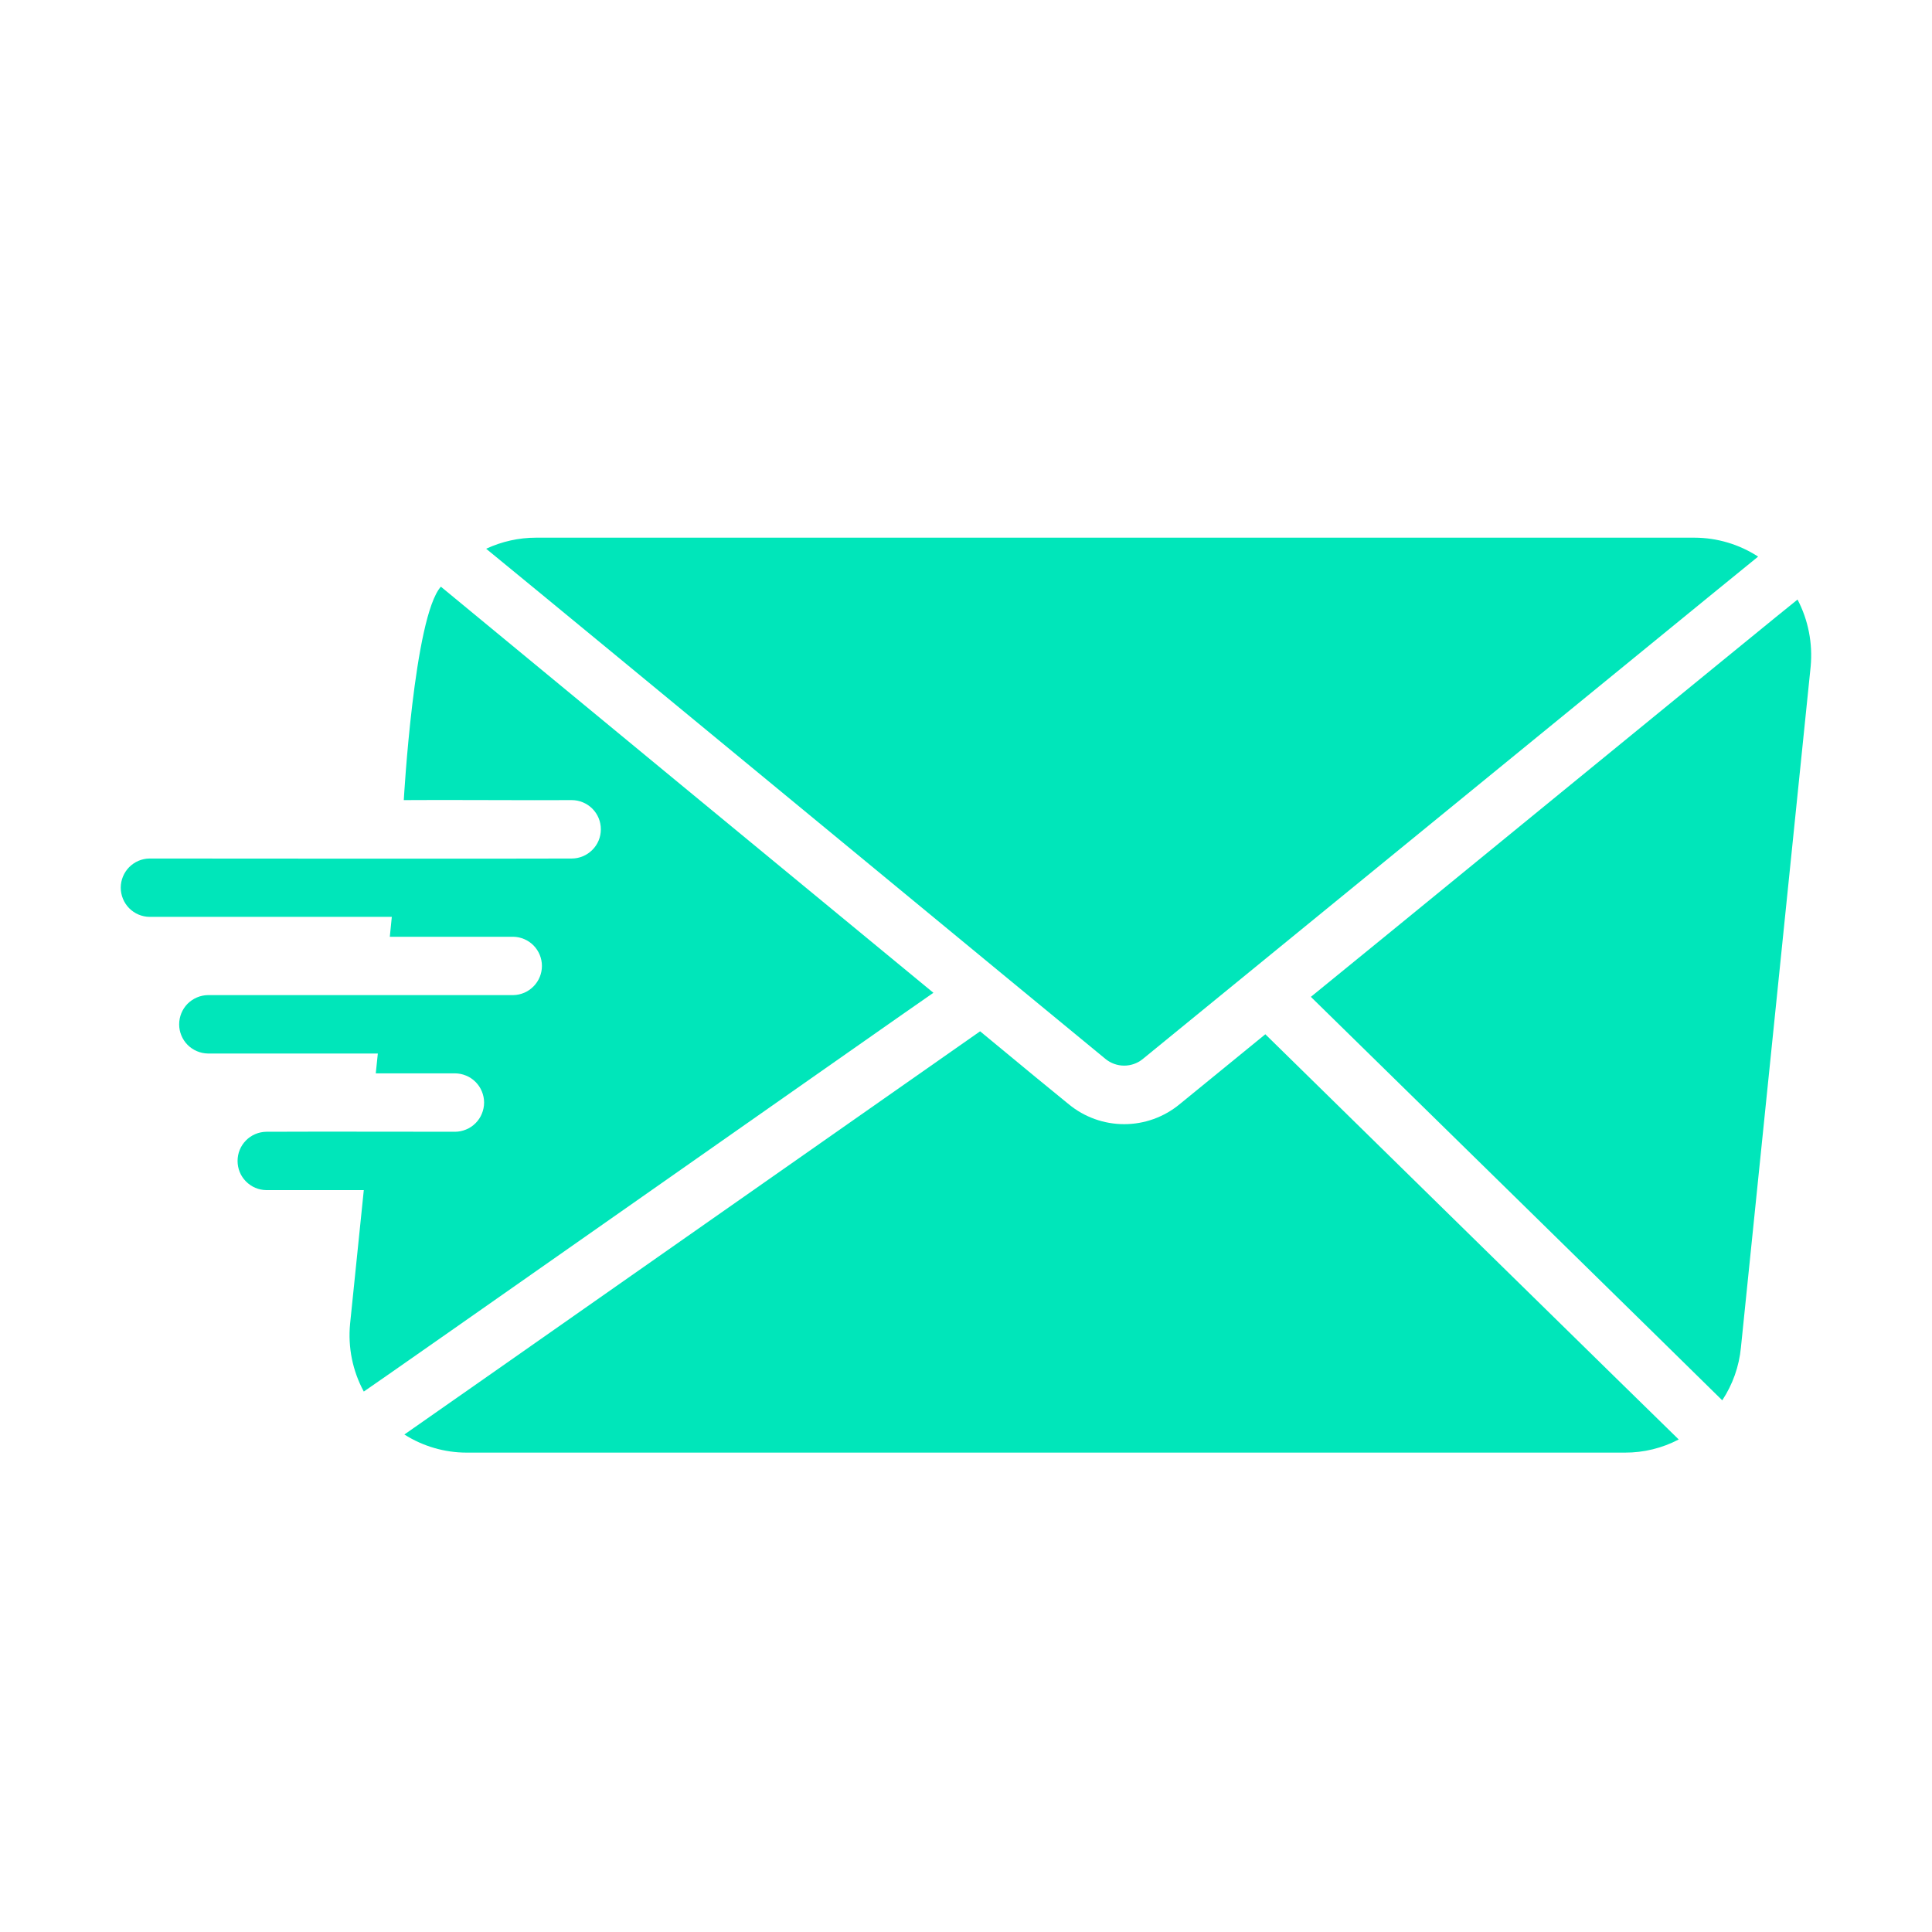
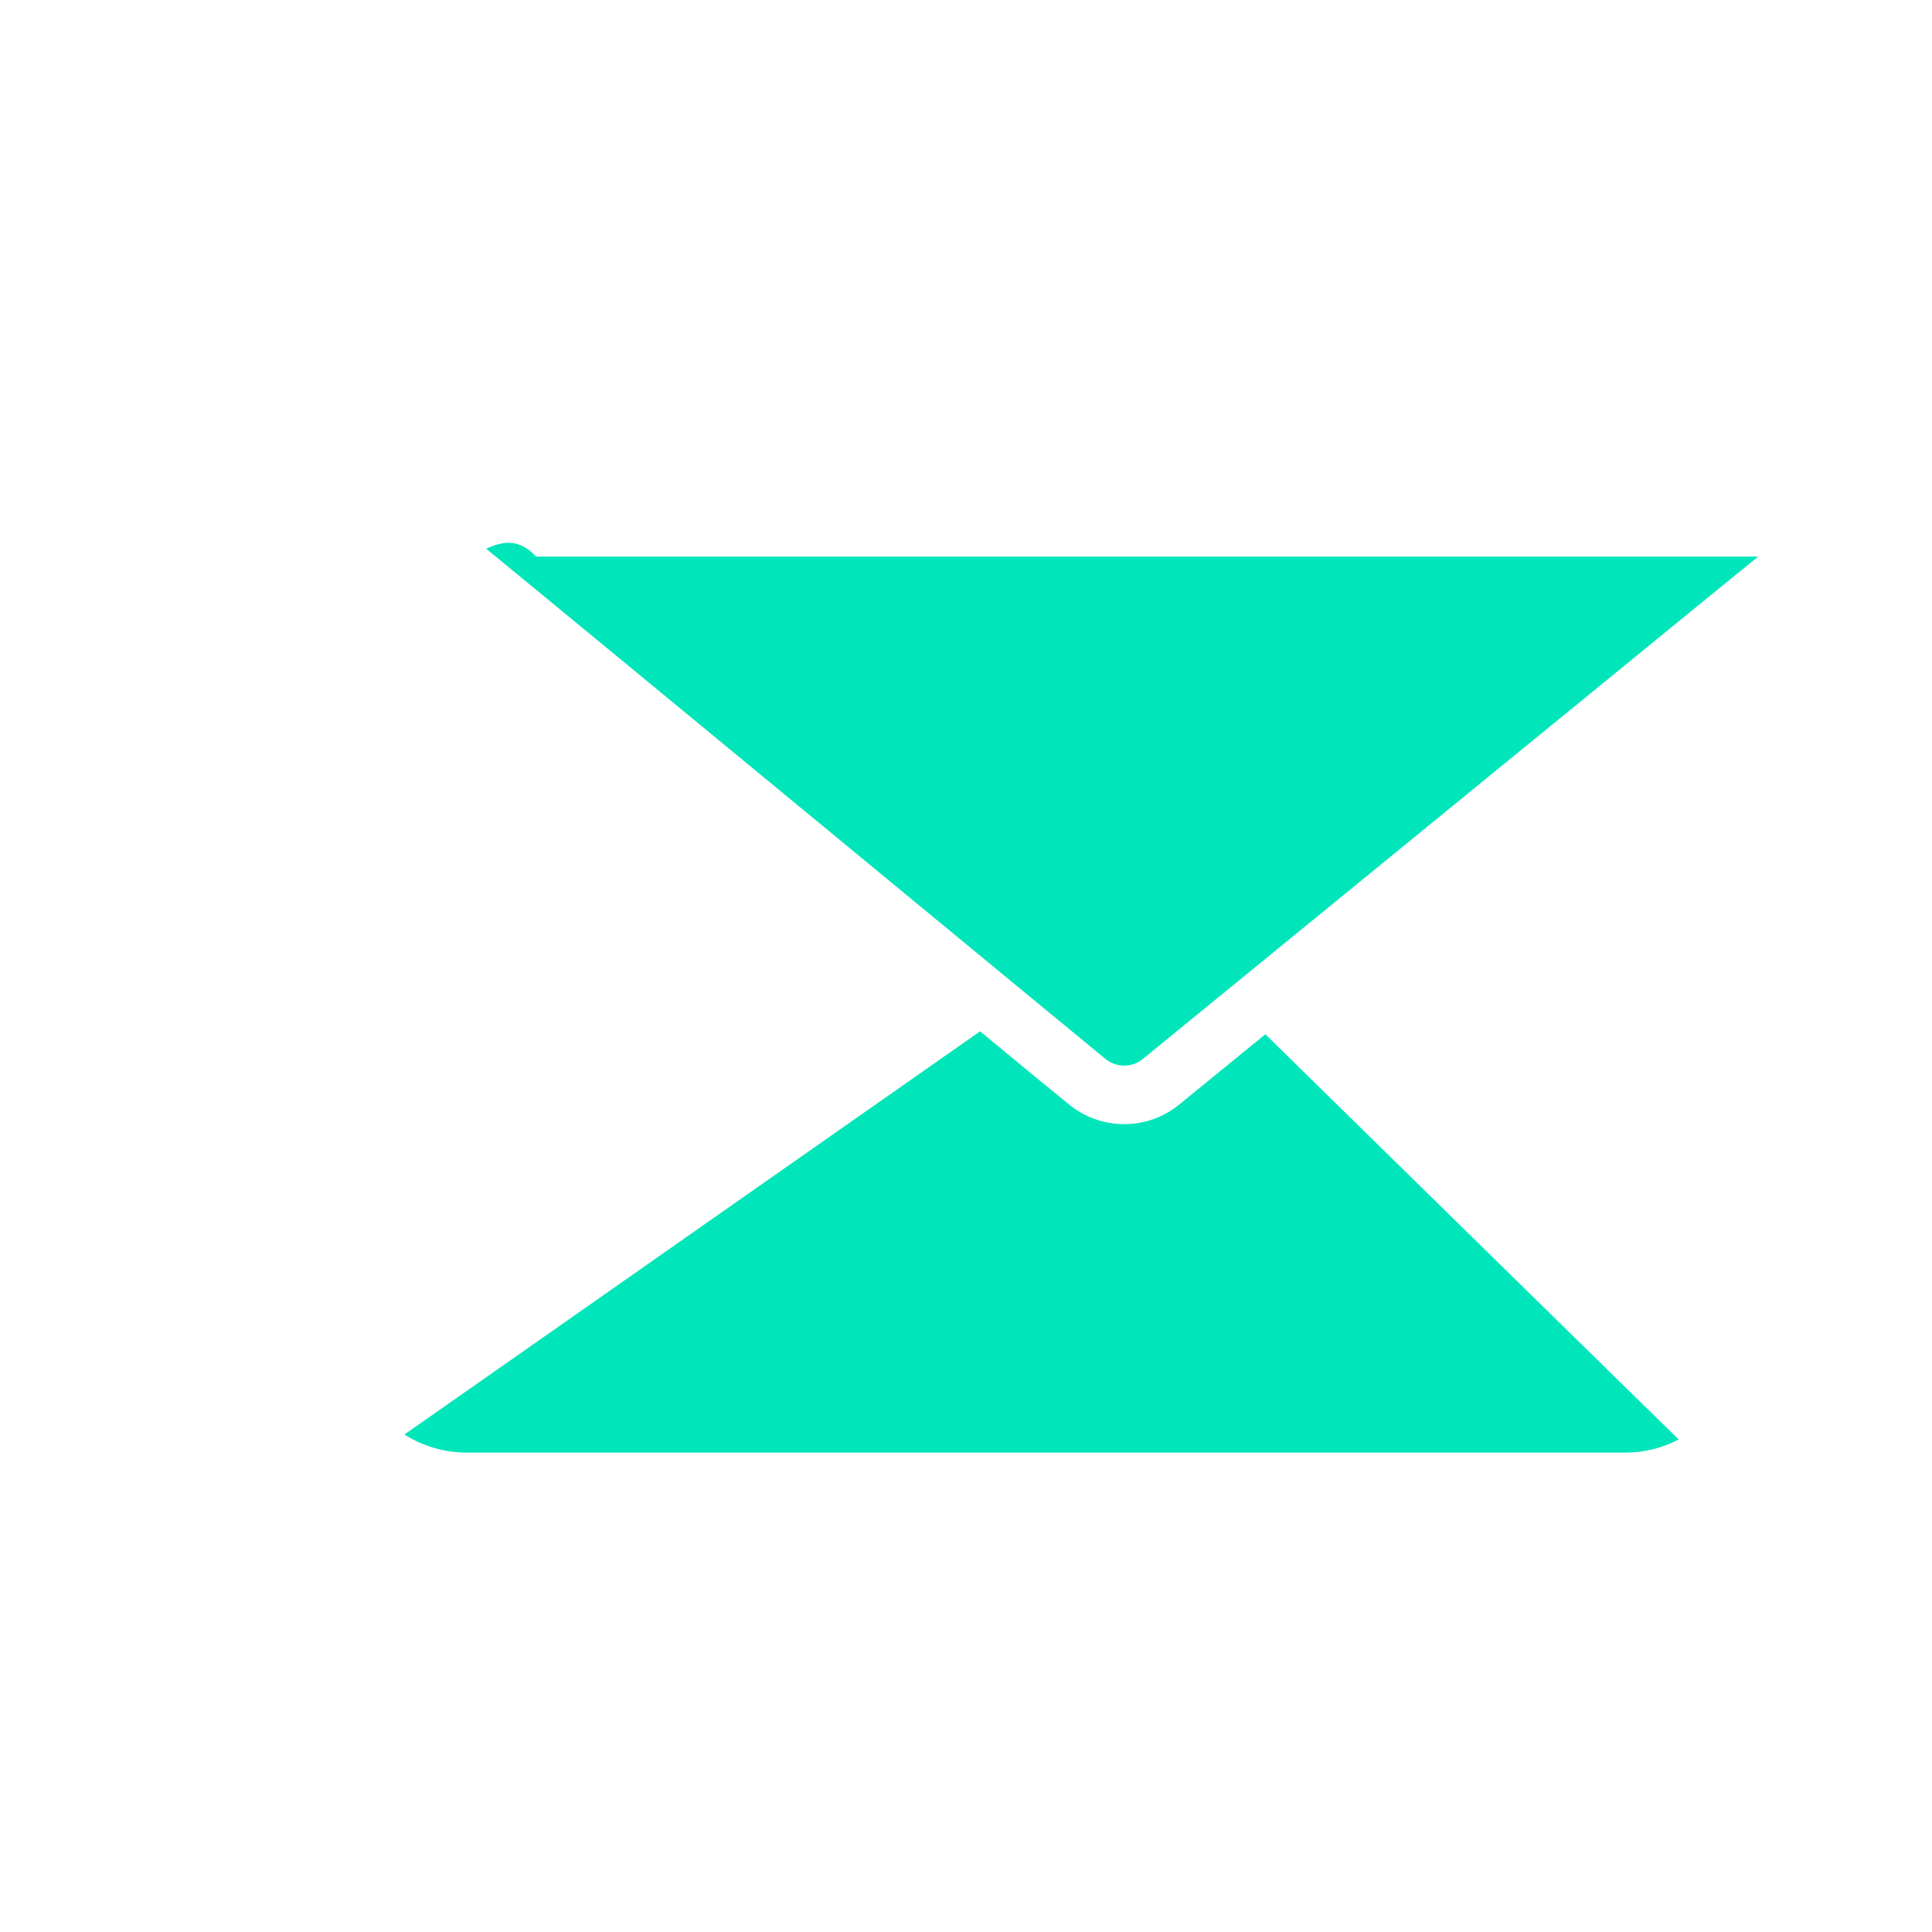
<svg xmlns="http://www.w3.org/2000/svg" width="30" height="30" viewBox="0 0 30 30" fill="none">
  <path d="M18.315 17.148C18.073 17.347 17.77 17.456 17.456 17.456C17.143 17.456 16.839 17.347 16.597 17.148C16.384 16.975 15.885 16.567 15.219 16.014C14.744 16.344 6.492 22.13 6.279 22.275C6.568 22.458 6.903 22.556 7.245 22.556H25.233C25.523 22.557 25.81 22.487 26.067 22.352C26.063 22.352 19.648 16.06 19.648 16.06L18.315 17.148Z" fill="#00E6BA" />
-   <path d="M27.912 9.31C27.837 9.362 20.686 15.215 20.355 15.479C20.767 15.881 26.498 21.5 26.743 21.744C26.905 21.499 27.005 21.217 27.033 20.924L28.116 10.348C28.149 9.989 28.079 9.629 27.912 9.31Z" fill="#00E6BA" />
-   <path d="M6.846 9.11C6.429 9.576 6.27 12.424 6.27 12.424C6.841 12.418 8.29 12.429 8.877 12.424C8.997 12.424 9.113 12.472 9.198 12.557C9.283 12.642 9.33 12.757 9.33 12.877C9.33 12.998 9.283 13.113 9.197 13.198C9.112 13.283 8.997 13.331 8.877 13.331C8.272 13.336 2.322 13.331 2.322 13.331C2.203 13.332 2.089 13.381 2.005 13.466C1.922 13.551 1.875 13.665 1.875 13.784C1.875 13.903 1.922 14.017 2.005 14.102C2.089 14.187 2.203 14.236 2.322 14.237H6.084L6.053 14.546C6.528 14.546 7.493 14.546 7.97 14.546C8.089 14.548 8.202 14.597 8.285 14.681C8.368 14.766 8.415 14.88 8.415 14.999C8.415 15.118 8.368 15.232 8.285 15.316C8.202 15.401 8.089 15.45 7.97 15.452C6.745 15.453 4.477 15.452 3.228 15.452C3.109 15.454 2.996 15.503 2.912 15.587C2.829 15.672 2.782 15.787 2.782 15.906C2.782 16.025 2.829 16.139 2.912 16.224C2.996 16.308 3.109 16.357 3.228 16.359H5.867L5.835 16.667H7.064C7.123 16.667 7.182 16.679 7.237 16.702C7.292 16.724 7.342 16.758 7.384 16.8C7.426 16.842 7.46 16.892 7.482 16.947C7.505 17.002 7.517 17.061 7.517 17.12C7.517 17.18 7.505 17.239 7.482 17.294C7.46 17.349 7.426 17.399 7.384 17.441C7.342 17.483 7.292 17.517 7.237 17.539C7.182 17.562 7.123 17.574 7.064 17.574C7.064 17.574 4.712 17.57 4.135 17.574C4.016 17.576 3.902 17.624 3.819 17.709C3.735 17.794 3.689 17.908 3.689 18.027C3.689 18.146 3.735 18.261 3.819 18.345C3.903 18.43 4.016 18.479 4.135 18.48H5.649L5.436 20.557C5.401 20.921 5.475 21.287 5.649 21.608C5.737 21.557 14.139 15.658 14.494 15.416C12.169 13.503 8.924 10.824 6.846 9.11Z" fill="#00E6BA" />
-   <path d="M17.744 16.445L26.52 9.278L27.3 8.643C27.006 8.452 26.663 8.35 26.312 8.349H8.324C8.056 8.349 7.792 8.408 7.549 8.521C9.02 9.724 16.656 16.028 17.168 16.445C17.25 16.511 17.351 16.547 17.456 16.547C17.561 16.547 17.663 16.511 17.744 16.445Z" fill="#00E6BA" />
+   <path d="M17.744 16.445L26.52 9.278L27.3 8.643H8.324C8.056 8.349 7.792 8.408 7.549 8.521C9.02 9.724 16.656 16.028 17.168 16.445C17.25 16.511 17.351 16.547 17.456 16.547C17.561 16.547 17.663 16.511 17.744 16.445Z" fill="#00E6BA" />
</svg>